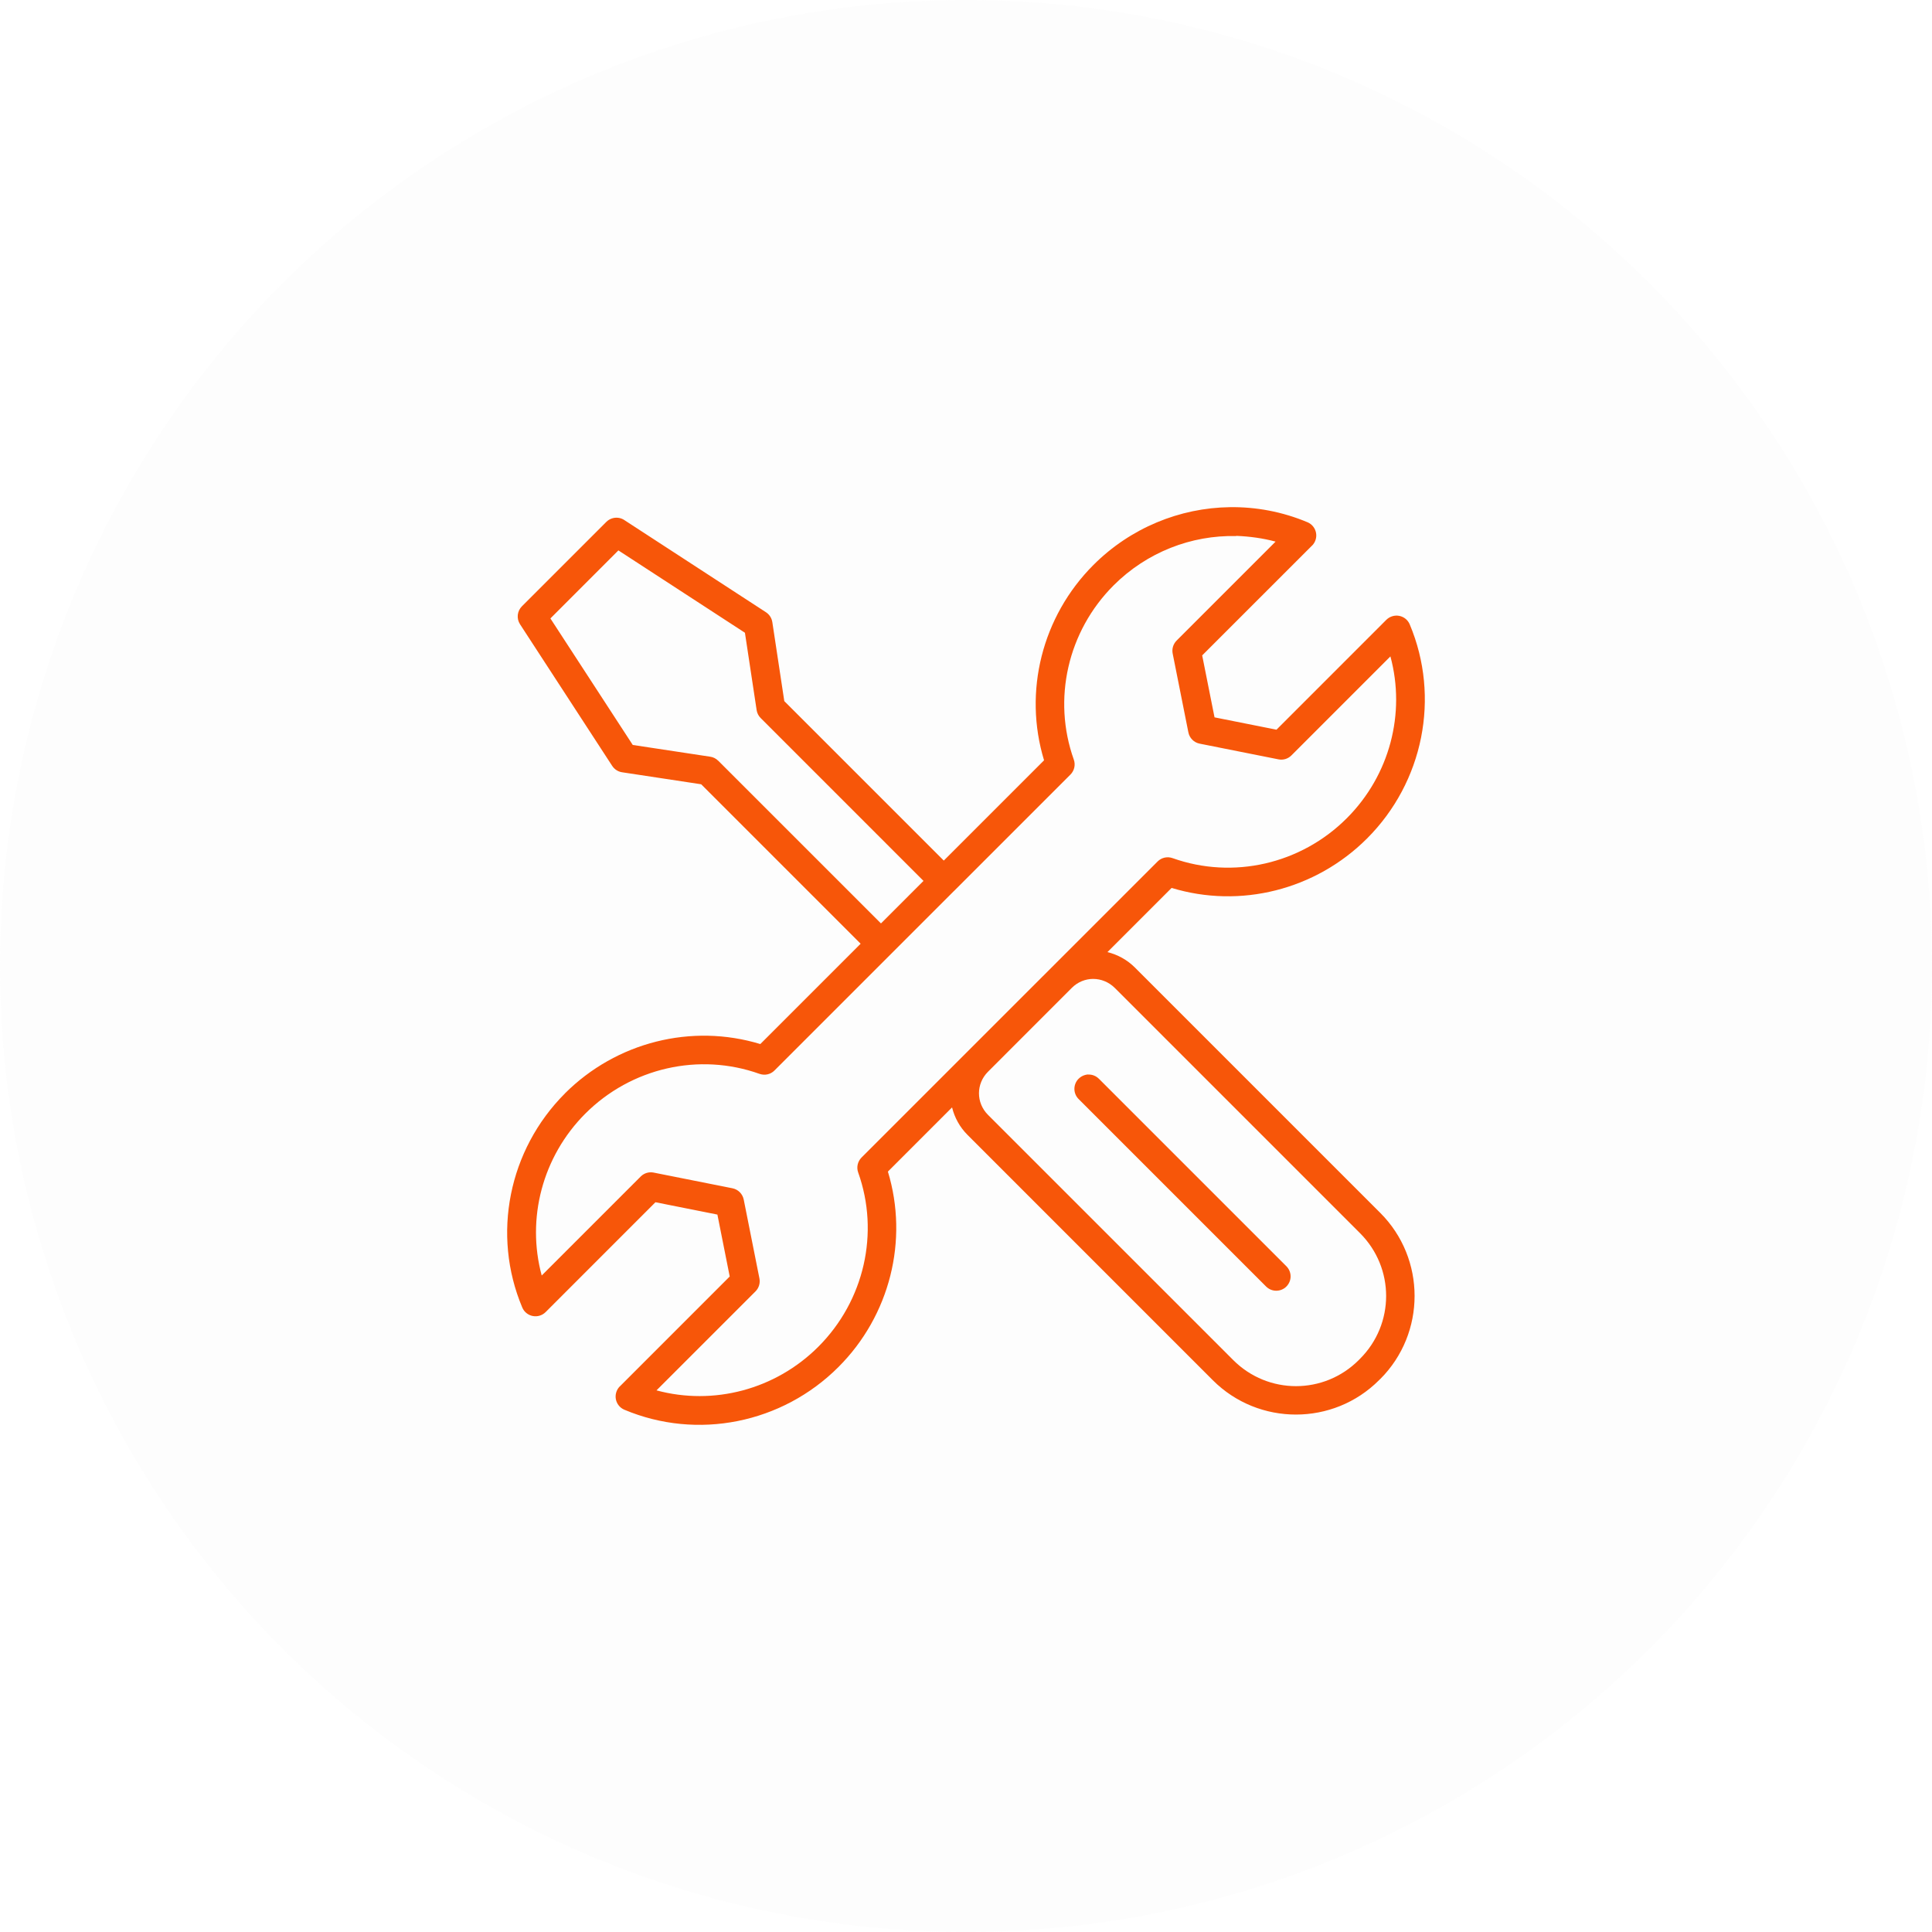
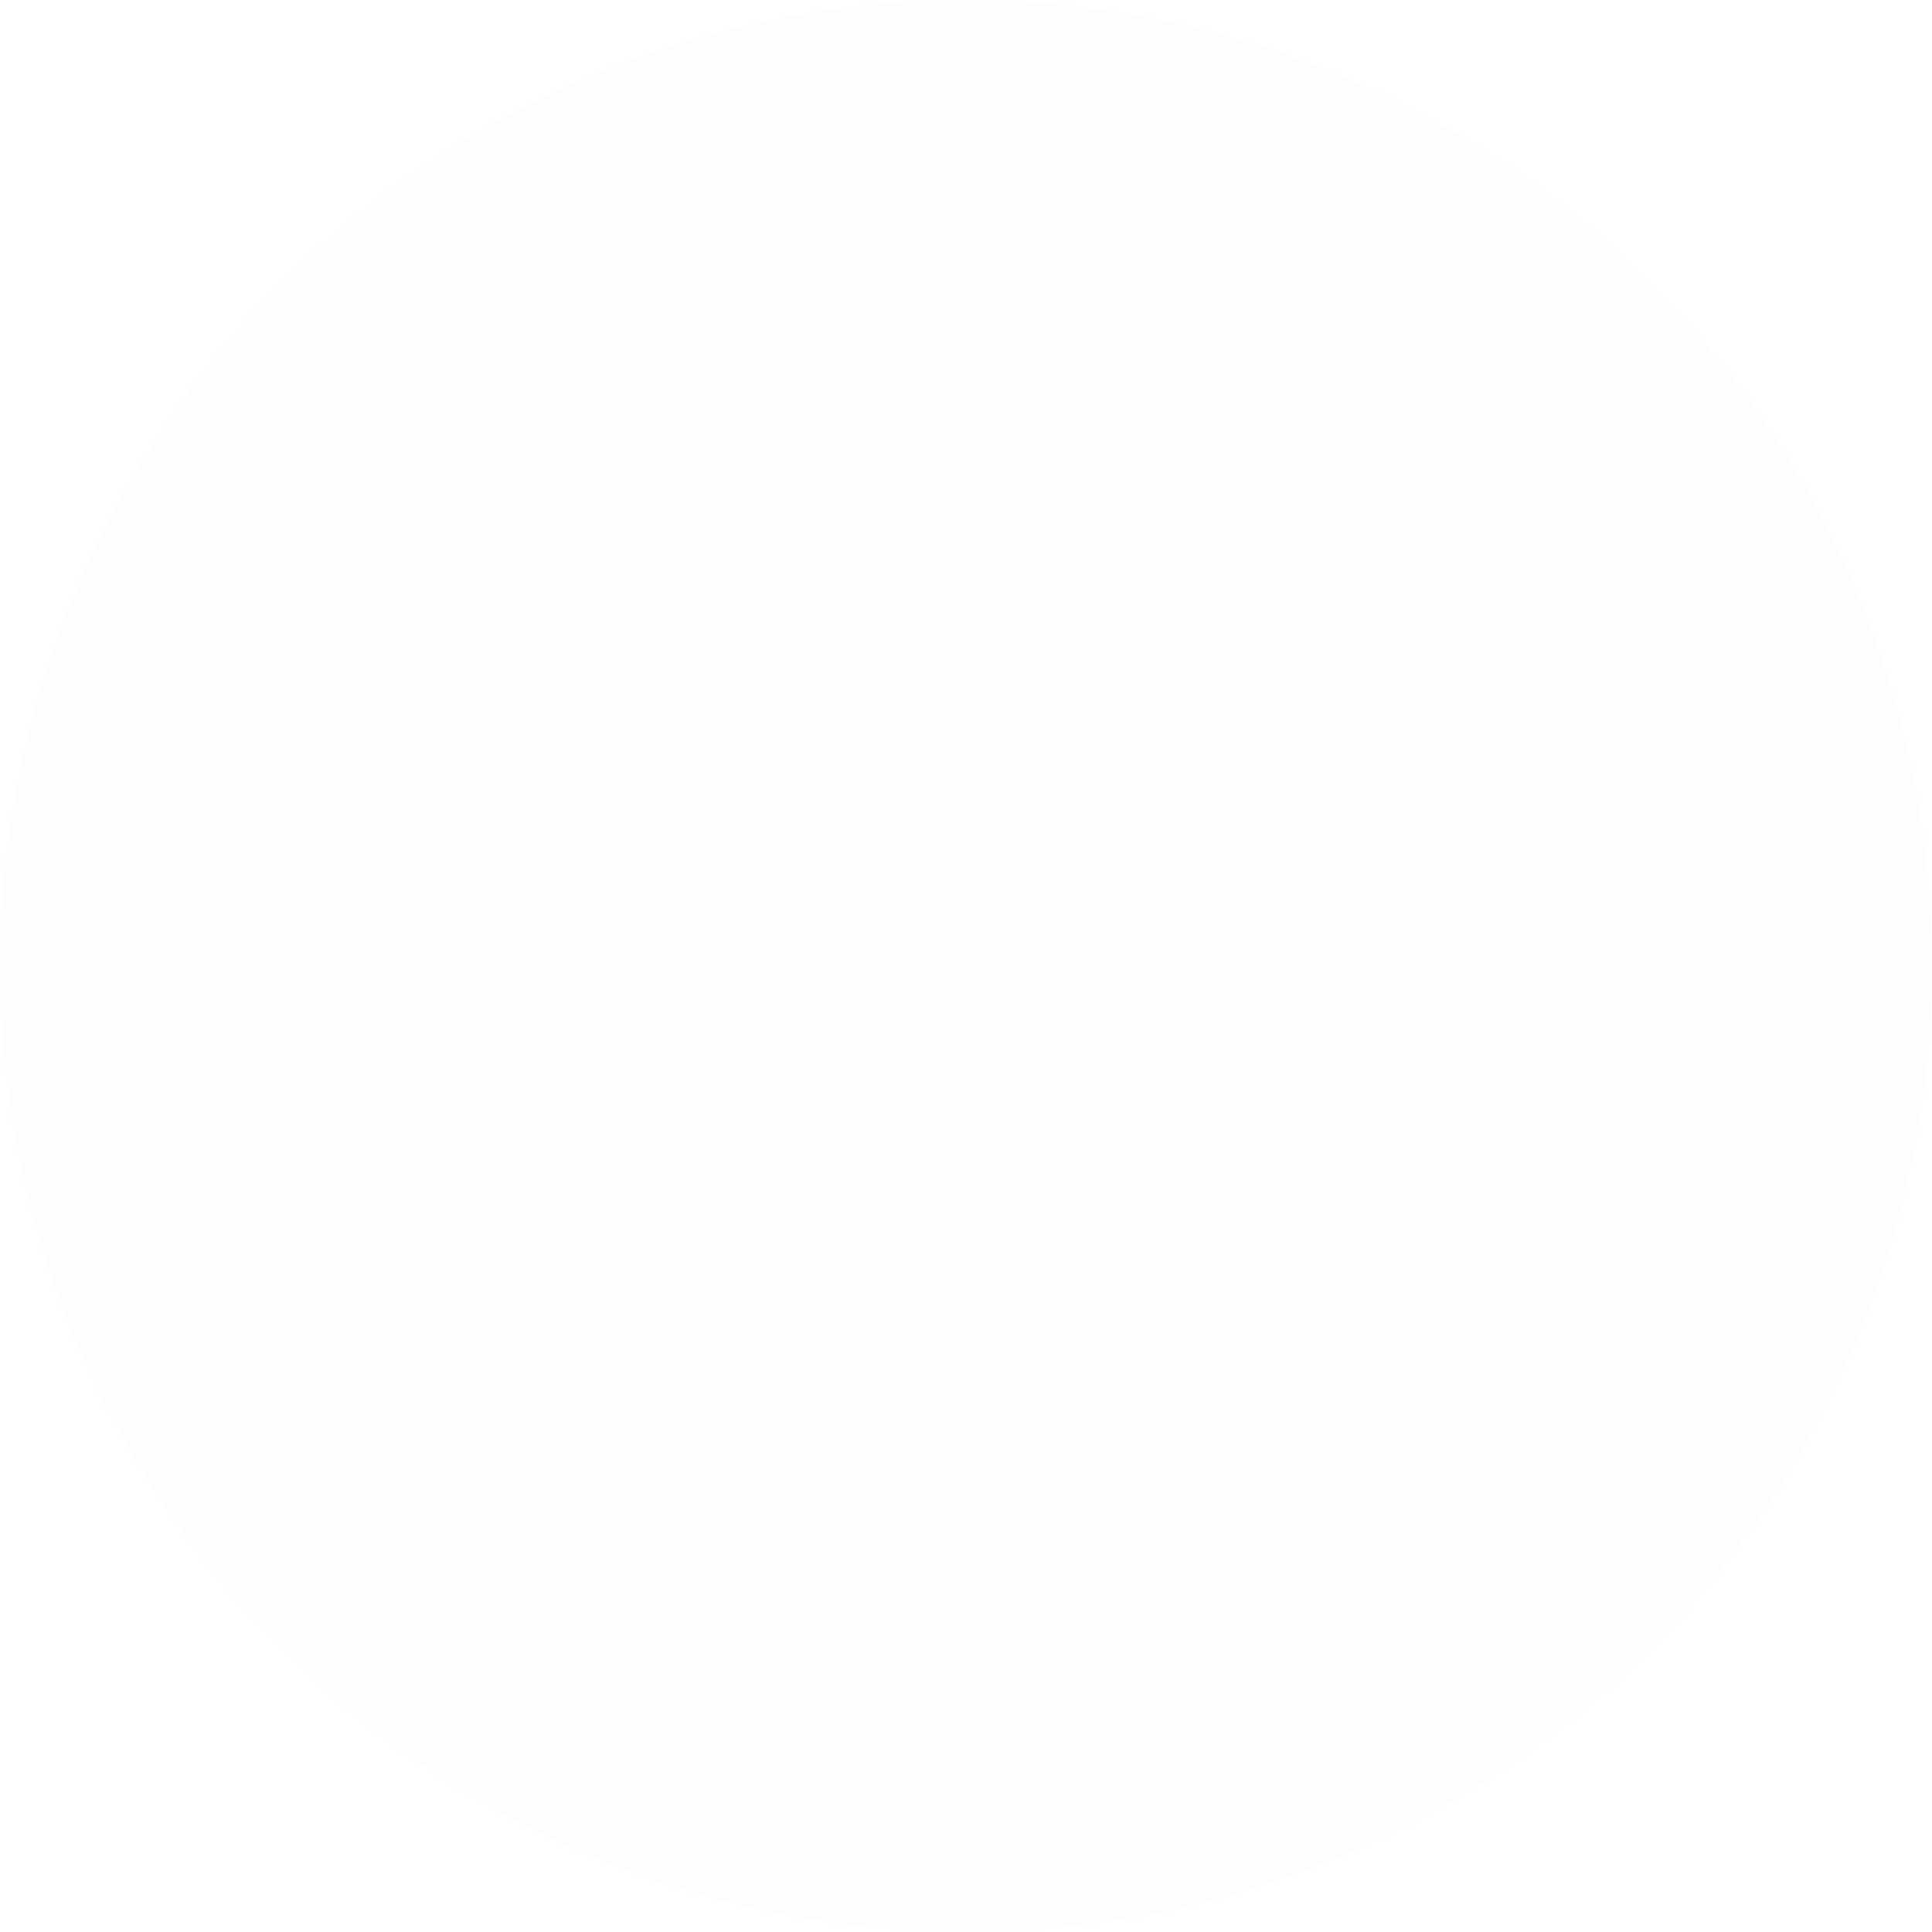
<svg xmlns="http://www.w3.org/2000/svg" width="80" height="80" viewBox="0 0 80 80" fill="none">
  <circle cx="40" cy="40" r="40" fill="#D9D9D9" fill-opacity="0.05" />
-   <path d="M50.924 21.001C48.85 21.029 46.812 21.859 45.278 23.392C43.147 25.524 42.368 28.642 43.232 31.483L39.08 35.635L32.476 29.032L31.98 25.758V25.759C31.954 25.592 31.858 25.444 31.716 25.351L25.849 21.533H25.851C25.775 21.484 25.689 21.452 25.6 21.441C25.419 21.419 25.236 21.481 25.107 21.61L21.612 25.105C21.413 25.304 21.38 25.614 21.533 25.849L25.351 31.716V31.715C25.444 31.857 25.592 31.953 25.759 31.978L29.034 32.475L35.637 39.078L31.483 43.232C28.642 42.368 25.523 43.147 23.39 45.278H23.392C21.058 47.615 20.355 51.124 21.626 54.141C21.703 54.324 21.865 54.455 22.059 54.493C22.253 54.531 22.452 54.471 22.593 54.331L27.141 49.782L29.706 50.293L30.216 52.857L25.666 57.408L25.665 57.406C25.526 57.546 25.464 57.747 25.502 57.941C25.54 58.135 25.671 58.297 25.854 58.374C28.873 59.645 32.383 58.942 34.719 56.605C36.85 54.474 37.63 51.355 36.766 48.513L39.423 45.855C39.526 46.275 39.74 46.672 40.067 46.998L50.22 57.152C52.116 59.048 55.207 59.048 57.101 57.152L57.15 57.103H57.152H57.153C59.049 55.207 59.049 52.116 57.153 50.222L47 40.069C46.674 39.742 46.276 39.528 45.857 39.425L48.514 36.767C51.356 37.632 54.474 36.851 56.606 34.72C58.942 32.385 59.645 28.874 58.374 25.855V25.854C58.297 25.671 58.135 25.54 57.941 25.502C57.747 25.464 57.546 25.526 57.406 25.664L52.856 30.215L50.291 29.704L49.78 27.139L54.329 22.591L54.331 22.592C54.469 22.452 54.531 22.252 54.493 22.058C54.455 21.865 54.324 21.701 54.141 21.625C53.103 21.189 52.009 20.985 50.922 21.001L50.924 21.001ZM51.192 22.189C51.737 22.211 52.283 22.283 52.819 22.427L48.719 26.527C48.58 26.668 48.519 26.868 48.558 27.062L49.208 30.326C49.255 30.561 49.438 30.746 49.675 30.793L52.939 31.443H52.938C53.133 31.483 53.334 31.421 53.474 31.281L57.574 27.18C58.212 29.537 57.548 32.101 55.767 33.882C53.865 35.784 51.053 36.424 48.553 35.533C48.337 35.456 48.096 35.509 47.934 35.672L40.07 43.535L35.674 47.931C35.513 48.094 35.458 48.333 35.535 48.549C36.428 51.049 35.788 53.861 33.886 55.765C32.105 57.545 29.539 58.209 27.184 57.572L31.285 53.472C31.425 53.331 31.485 53.129 31.446 52.935L30.796 49.671C30.748 49.436 30.566 49.251 30.329 49.204L27.064 48.554H27.066C26.87 48.516 26.67 48.576 26.53 48.717L22.431 52.816C21.794 50.461 22.458 47.895 24.235 46.114C26.137 44.212 28.949 43.573 31.449 44.466H31.451C31.667 44.543 31.908 44.49 32.069 44.327L39.496 36.9C39.497 36.9 39.497 36.899 39.499 36.899L44.325 32.073C44.487 31.91 44.541 31.669 44.464 31.453C43.571 28.953 44.21 26.141 46.112 24.239C47.487 22.865 49.332 22.154 51.185 22.197L51.192 22.189ZM25.606 22.791L30.846 26.201L31.331 29.406C31.35 29.53 31.41 29.647 31.5 29.735L38.24 36.476L36.479 38.237L29.738 31.497L29.737 31.498C29.647 31.409 29.532 31.35 29.406 31.333L26.201 30.847L22.791 25.608L25.606 22.791ZM45.268 40.535C45.59 40.535 45.913 40.662 46.162 40.909L56.316 51.063C57.757 52.504 57.757 54.823 56.316 56.264L56.265 56.315V56.316C54.824 57.758 52.504 57.758 51.064 56.316L40.91 46.163C40.414 45.666 40.412 44.877 40.91 44.379L44.379 40.908C44.628 40.658 44.949 40.534 45.271 40.534L45.268 40.535ZM45.052 44.491C45.011 44.494 44.968 44.502 44.929 44.513C44.828 44.541 44.737 44.595 44.662 44.669C44.431 44.901 44.431 45.276 44.662 45.508L52.426 53.272C52.538 53.384 52.688 53.446 52.846 53.446C53.004 53.446 53.155 53.384 53.267 53.272C53.377 53.16 53.441 53.011 53.441 52.853C53.441 52.695 53.377 52.544 53.267 52.433L45.503 44.669H45.502C45.383 44.549 45.219 44.486 45.052 44.496L45.052 44.491Z" fill="#F75609" />
</svg>